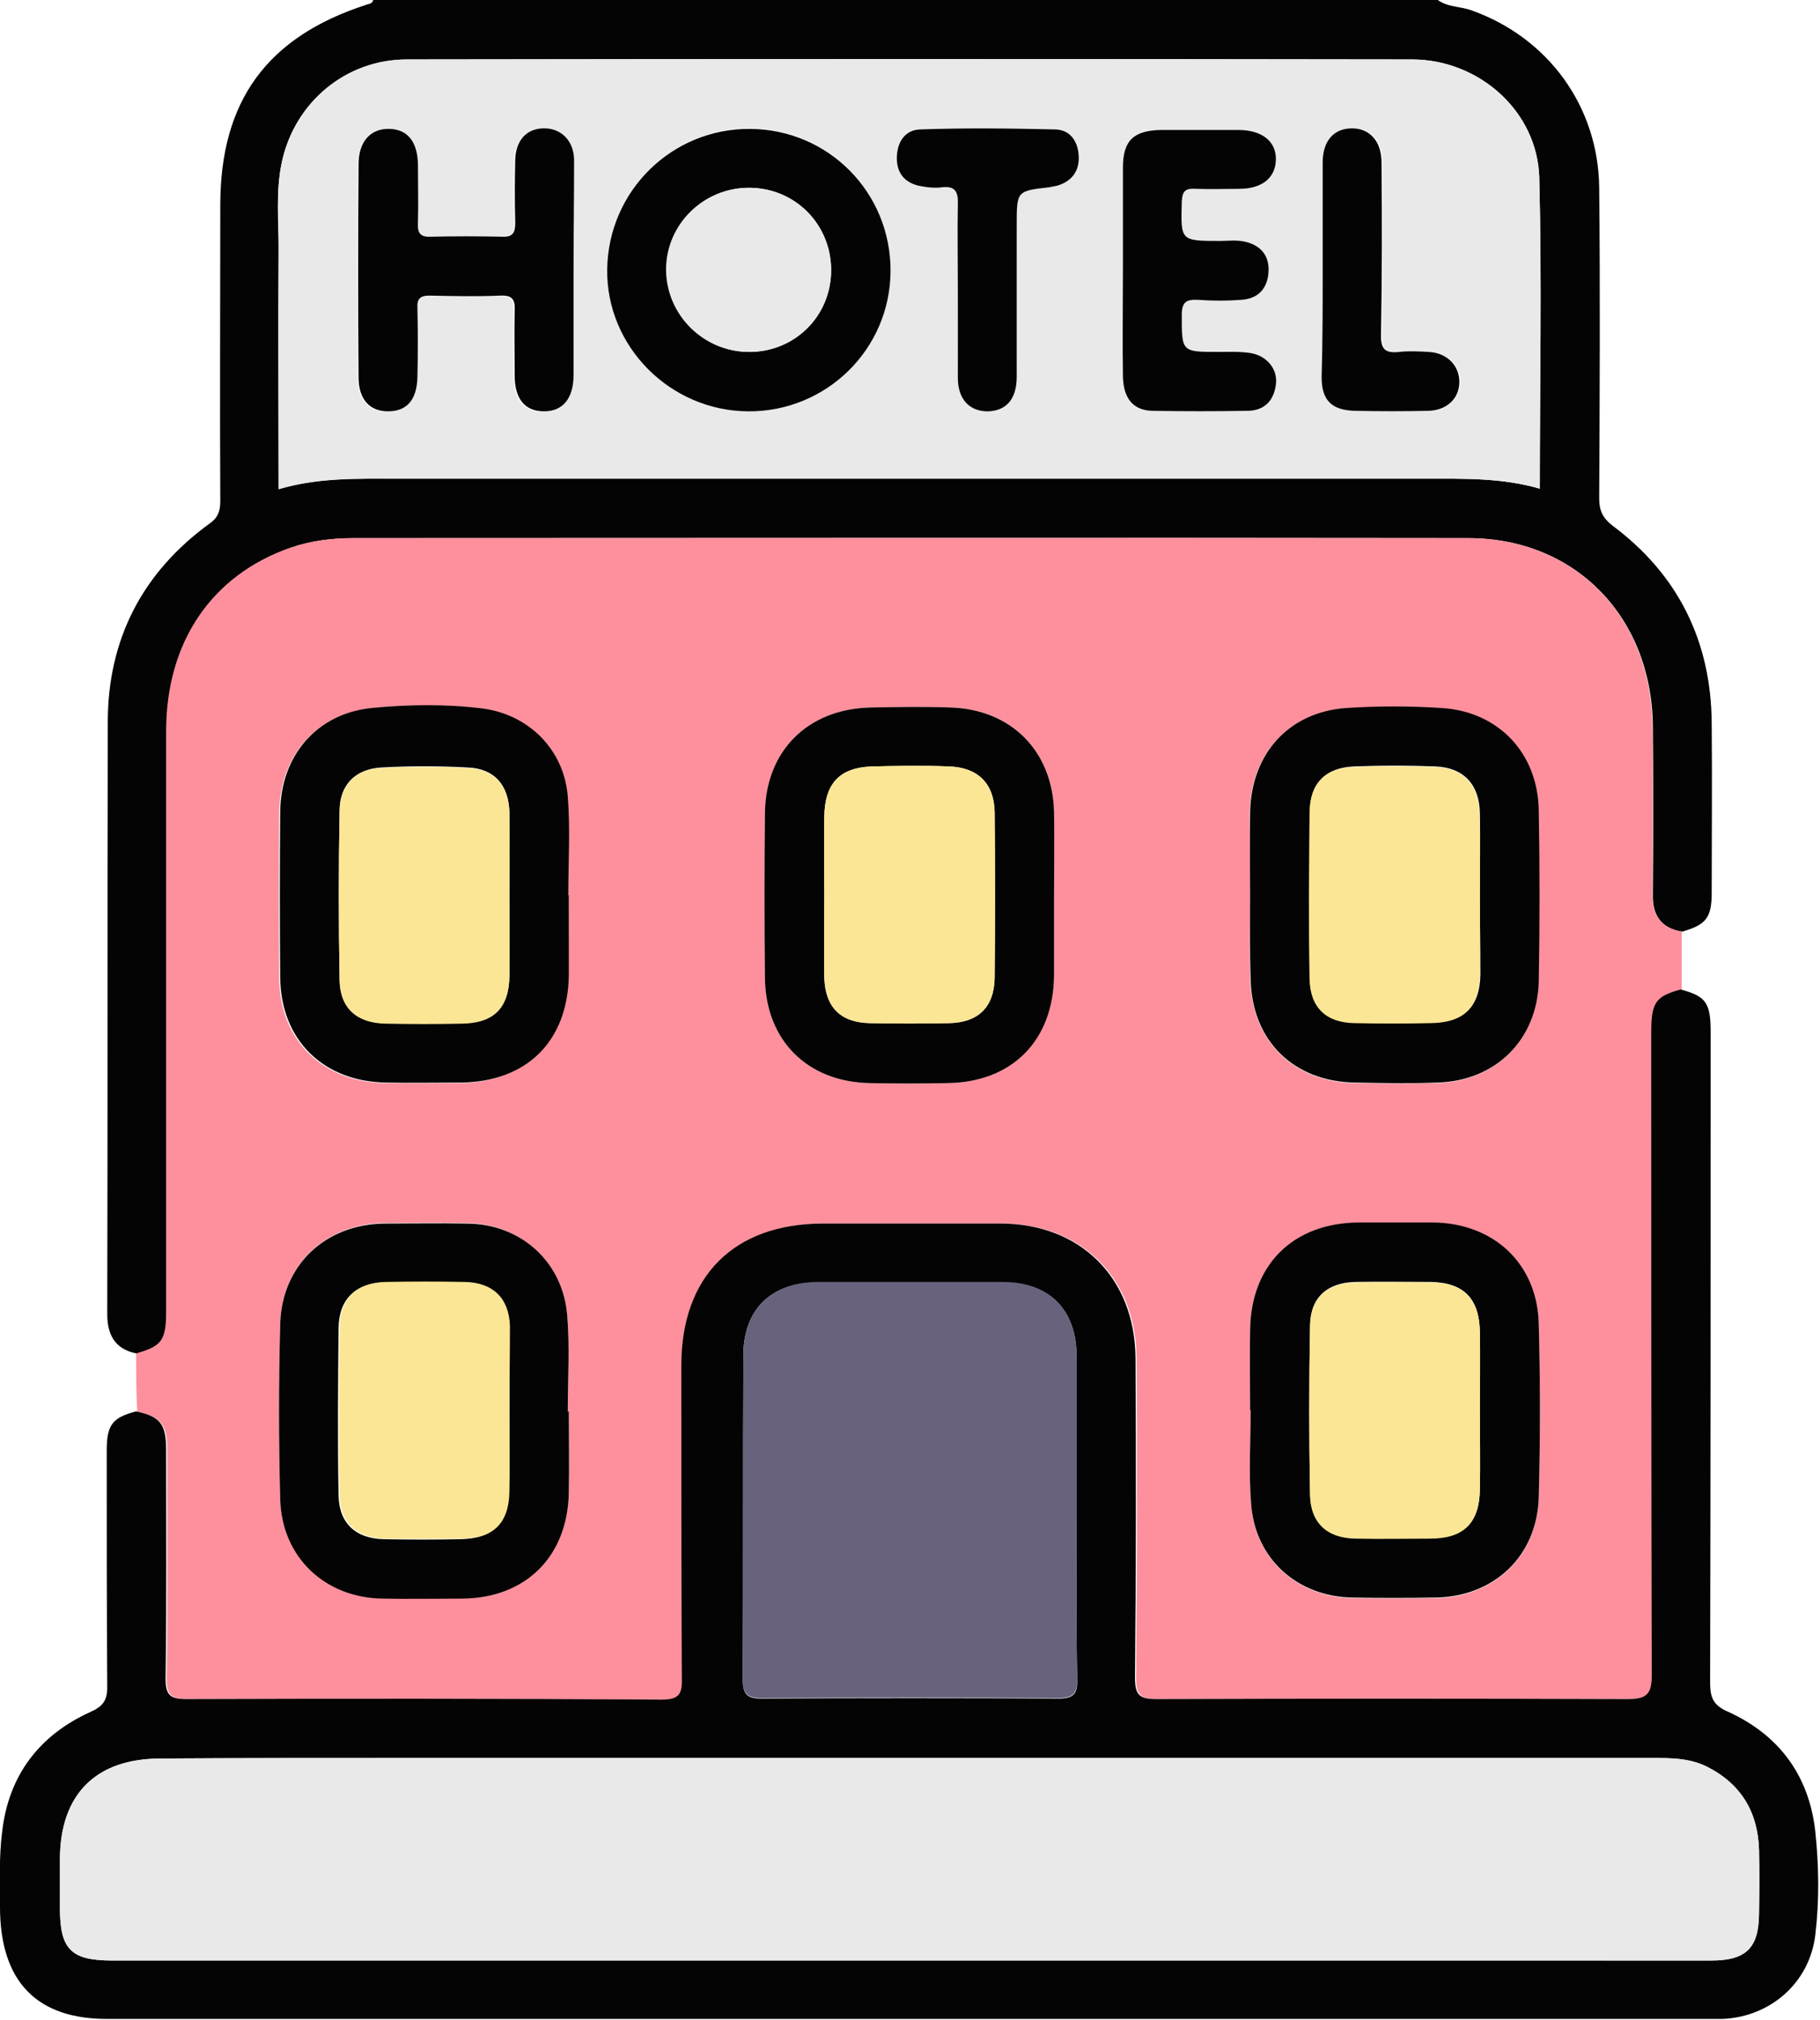
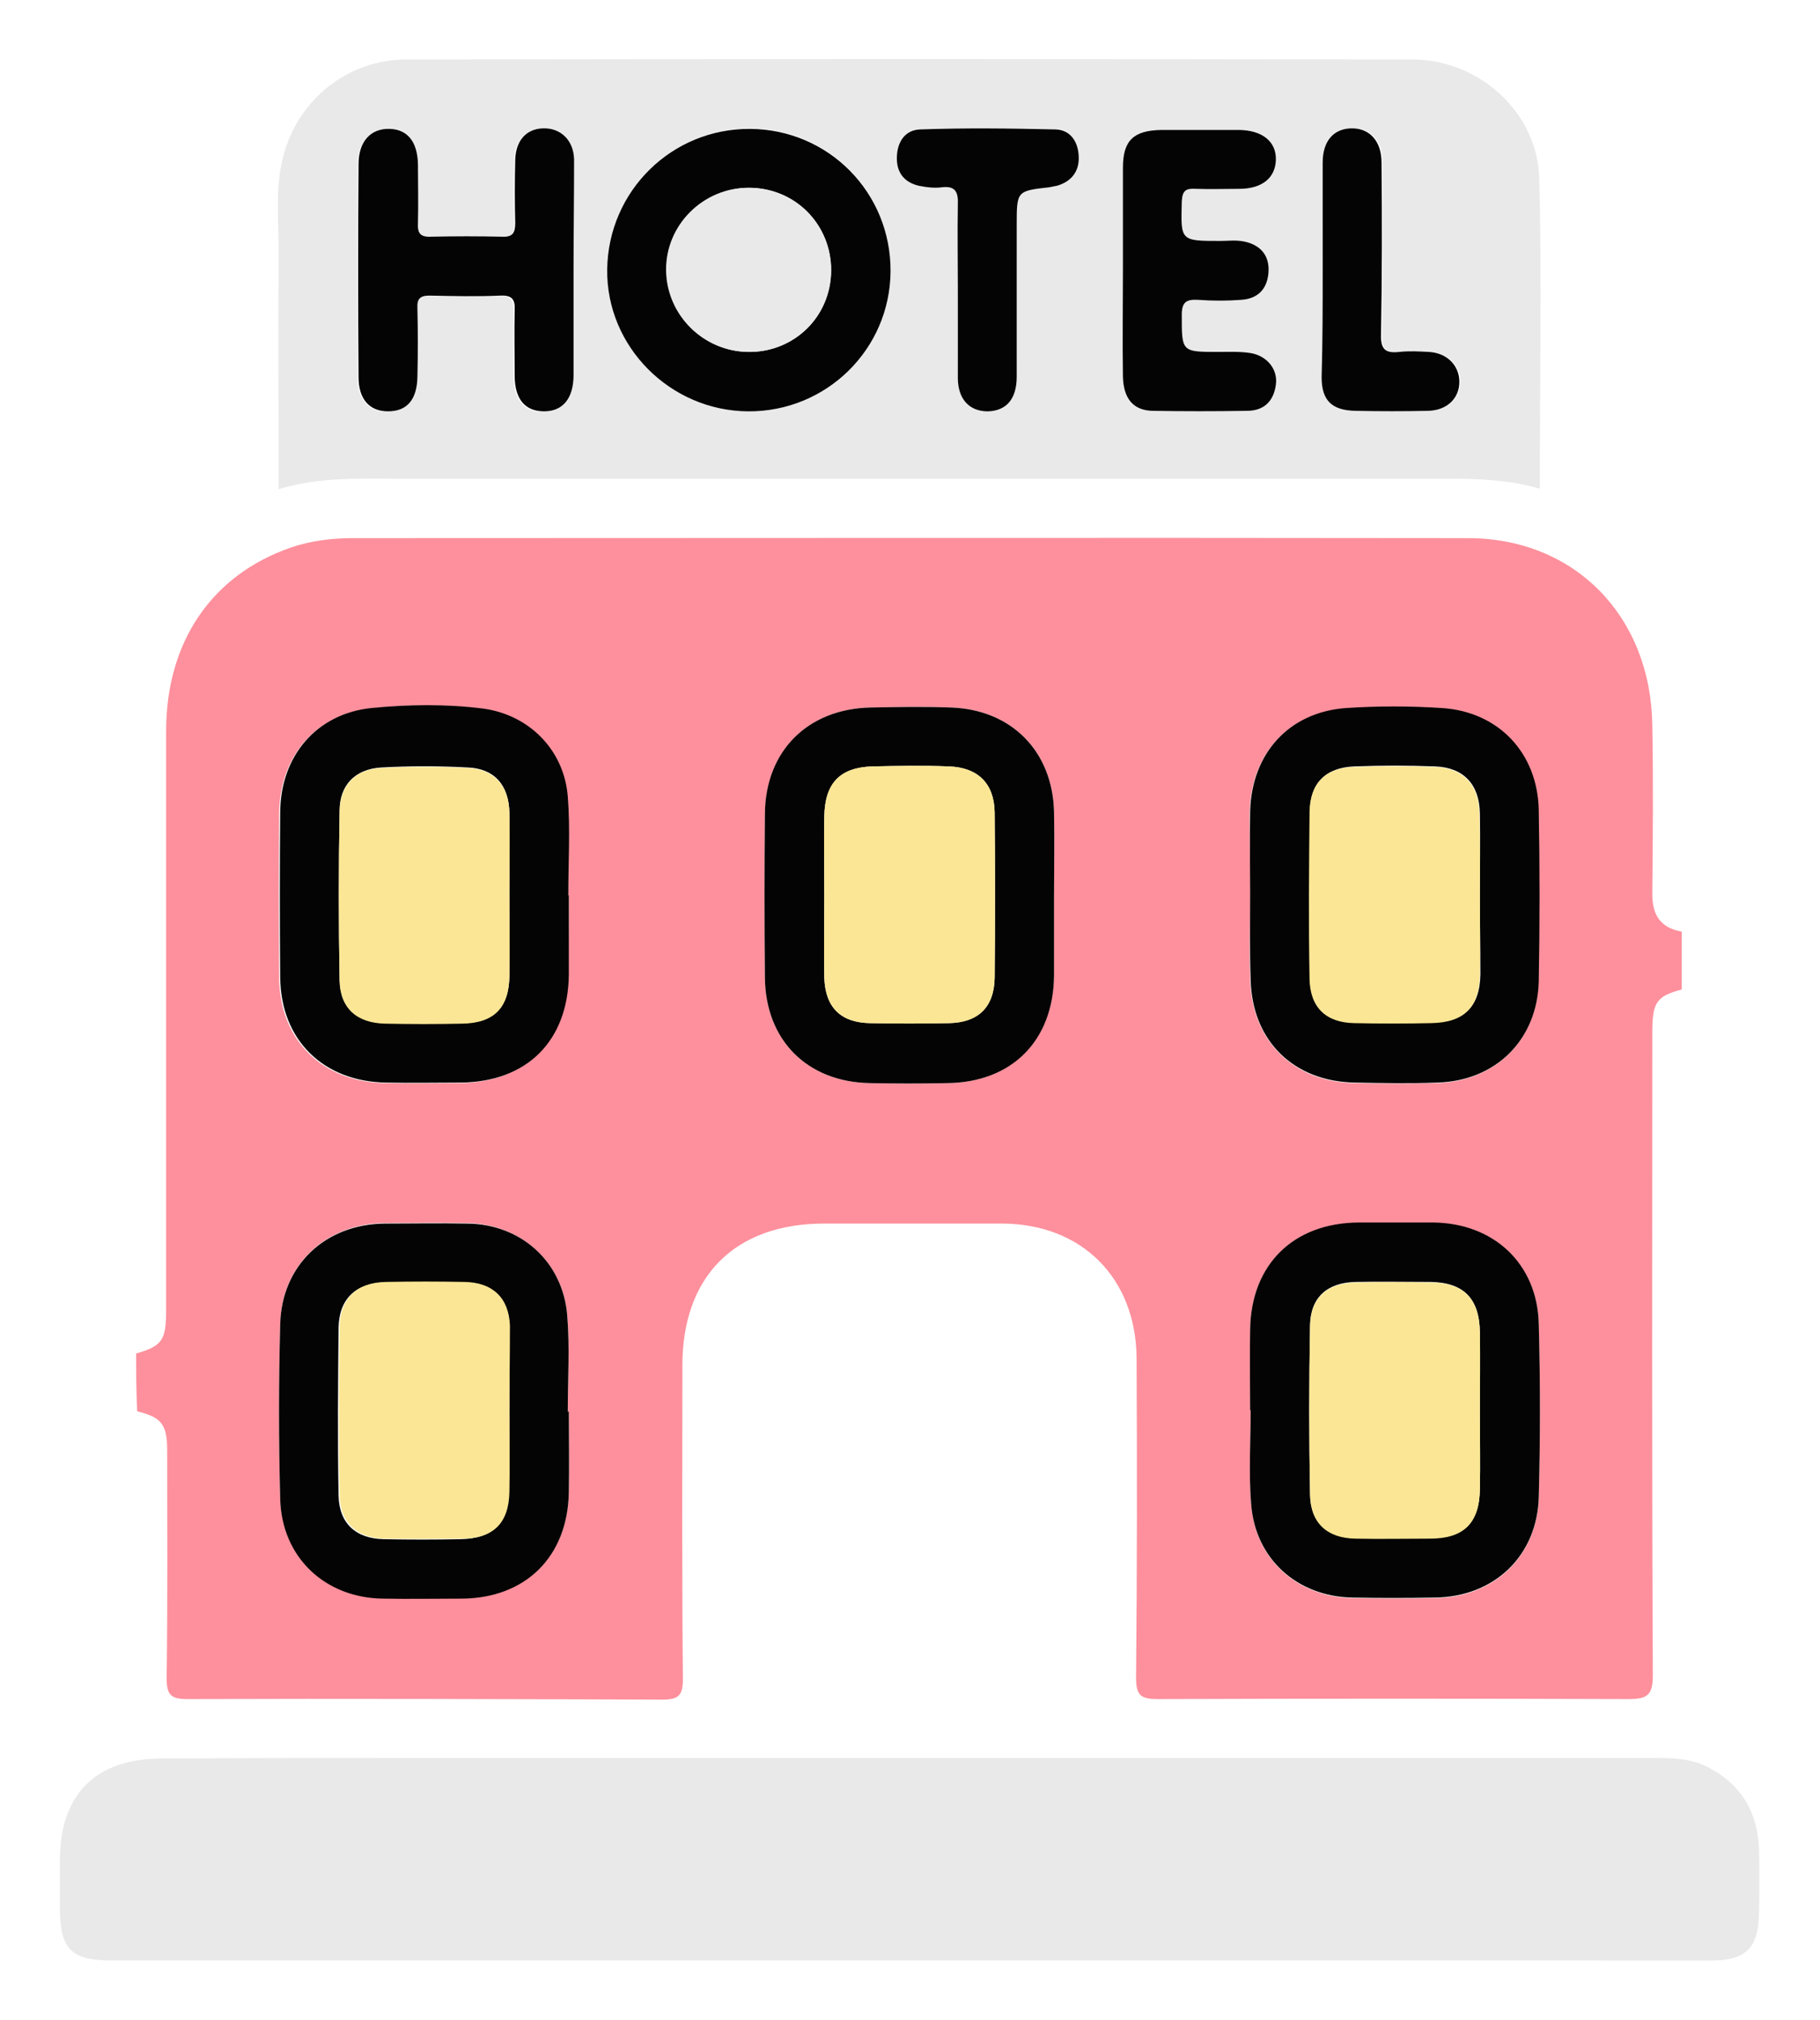
<svg xmlns="http://www.w3.org/2000/svg" width="346.2" height="384" style="enable-background:new 0 0 346.2 384">
  <style>.st0{fill:#040404}.st2{fill:#E9E9E9}.st4{fill:#FBE695}</style>
-   <path class="st0" d="M273.5 0c1.9 1.4 4.4 1.2 6.5 2 14.5 5.2 24 18.2 24.2 33.6.2 19.7.1 39.4 0 59.1 0 2.3.6 3.7 2.5 5.2 12.5 9.3 18.8 22 18.9 37.6.1 10.7 0 21.5 0 32.2 0 4.8-1.1 6.1-5.6 7.4-4-.6-5.7-3.1-5.6-7.1.1-10.7.1-21.5 0-32.2-.3-20.6-14.8-35.5-35.1-35.5-70.7-.1-141.4 0-212.1 0-4 0-8 .5-11.8 1.8-15 5.2-23.7 17.9-23.7 34.9v110.2c0 5.6-.8 6.7-5.7 8.1-4.1-.8-5.6-3.5-5.6-7.5.1-37.5 0-75 .1-112.5 0-15.8 6.6-28.5 19.4-37.8 1.7-1.2 2-2.5 2-4.3-.1-18.7 0-37.5 0-56.2 0-19.8 8.9-32 27.8-38.1.4-.2 1.1-.1 1.3-.9h202.5zm19.4 92.9c0-19.9.4-39.5-.1-59.1-.3-12.6-11.4-22.5-24.2-22.5-63.7-.1-127.5-.1-191.2 0-11.6 0-21.4 8.2-23.8 19.6-1.2 5.6-.5 11.2-.6 16.8-.1 15 0 30 0 45.3 7.5-2.2 15-2 22.5-2h195.7c7.2 0 14.5-.2 21.7 1.9z" />
  <path d="M25.9 257.3c4.9-1.4 5.7-2.5 5.7-8.1V139c0-17 8.7-29.7 23.7-34.9 3.8-1.3 7.8-1.8 11.8-1.8 70.7 0 141.4-.1 212.1 0 20.4 0 34.8 14.9 35.1 35.5.2 10.7.1 21.5 0 32.2 0 4 1.6 6.4 5.6 7.1v11c-4.8 1.3-5.6 2.4-5.6 8.2 0 40.7-.1 81.5.1 122.2 0 3.7-1 4.5-4.6 4.5-29.9-.1-59.7-.1-89.6 0-3.3 0-4.1-.8-4.1-4.1.2-20.2.2-40.5.1-60.7-.1-15.3-10.5-25.6-25.7-25.6h-33.7c-17 0-27 10-27 27 0 19.9-.1 39.7.1 59.6 0 3.1-.8 3.9-3.9 3.9-30.1-.1-60.2-.2-90.3-.1-3.1 0-4-.7-4-3.9.2-14.5.1-29 .1-43.5 0-4.9-1.2-6.2-5.7-7.3-.2-3.7-.2-7.3-.2-11zm174.6-86.9c0-5.4.1-10.7 0-16.1-.3-11.5-8.1-19.4-19.6-19.8-5.1-.2-10.2-.1-15.4 0-11.9.3-19.8 8.3-20 20.2-.1 10.4-.1 20.7 0 31.1.1 12 8.1 19.9 20 20.1 4.9.1 9.7.1 14.6 0 12.3-.1 20.2-8.1 20.4-20.5v-15zm-92.3-.2h-.3c0-6.2.4-12.5-.1-18.7-.7-8.8-7.3-15.5-16.1-16.7-7.1-1-14.2-.9-21.3-.1-10.3 1.1-17.1 9-17.3 19.7-.1 10.5-.1 21 0 31.5.1 11.8 8.2 19.8 20.1 20 4.7.1 9.5 0 14.2 0 12.6-.1 20.5-8 20.6-20.6.2-5.1.2-10.1.2-15.1zm129.6-.3c0 5.5-.2 11 0 16.5.4 11.6 8.3 19.3 19.8 19.5 5.2.1 10.5.1 15.7 0 11.1-.3 19.1-8.1 19.3-19.2.2-10.9.2-21.7 0-32.6-.2-10.9-7.6-18.7-18.4-19.4-6.1-.4-12.2-.4-18.3 0-10.8.8-17.9 8.6-18.2 19.6 0 5.1.1 10.3.1 15.6zm0 98.2h.1c0 6-.4 12 .1 18 .8 10.4 8.8 17.5 19.2 17.7 5.2.1 10.5.1 15.7 0 11.3-.1 19.5-7.9 19.8-19.1.3-11 .3-22 0-33-.3-11.4-8.6-19.2-20.1-19.2h-14.2c-12.3 0-20.4 7.9-20.6 20.3-.1 5.1 0 10.2 0 15.3zm-129.6.2h-.2c0-6.1.4-12.3-.1-18.3-.8-10.1-8.9-17.3-19-17.5-5.2-.1-10.5 0-15.7 0-11.2.1-19.6 7.9-19.9 19.1-.3 11.1-.3 22.2 0 33.3.3 11.1 8.6 18.8 19.6 18.9 5 .1 10 0 15 0 12.1-.1 20.1-7.9 20.3-20.2.1-5.1 0-10.2 0-15.3z" style="fill:#FD909C" />
-   <path class="st0" d="M25.9 268.3c4.6 1 5.7 2.4 5.7 7.3 0 14.5.1 29-.1 43.5 0 3.2.9 3.9 4 3.9 30.1-.1 60.2-.1 90.3.1 3.1 0 4-.8 3.9-3.9-.1-19.9-.1-39.7-.1-59.6 0-17 10-27 27-27h33.7c15.2 0 25.6 10.3 25.7 25.6.1 20.2.1 40.5-.1 60.7 0 3.3.8 4.1 4.1 4.1 29.9-.1 59.7-.1 89.6 0 3.5 0 4.6-.8 4.6-4.5-.1-40.7-.1-81.5-.1-122.2 0-5.7.8-6.9 5.6-8.2 4.8 1.3 5.7 2.5 5.7 8.1 0 41.2 0 82.5-.1 123.7 0 2.8.6 4.3 3.4 5.5 9.7 4.4 15.4 12.1 16.6 22.7.7 6.6.8 13.2 0 19.8-1.1 9-8.5 15.5-17.6 15.9H20.9C7.1 384 0 376.8 0 362.5c0-4.7-.2-9.5.4-14.2 1.2-10.8 7.1-18.5 16.9-22.9 2.2-1 3.1-2.1 3.1-4.6-.1-15-.1-30-.1-45 0-5 1.1-6.3 5.6-7.5zm147 104.4h152.6c6.7 0 9.1-2.4 9.1-9 0-4 .1-8 0-12-.2-7.2-3.4-12.6-10-15.9-3.3-1.6-6.8-1.6-10.3-1.6H76.6c-15.4 0-30.7 0-46.1.1-12.3 0-19 6.8-19.1 19v9.4c0 7.9 2.1 10 10 10h151.5zm31.9-84.7v-30c0-9.1-5.2-14.2-14.1-14.2h-35.2c-8.8 0-14.1 5.1-14.1 13.9-.1 20.5 0 41-.1 61.5 0 2.7.6 3.7 3.5 3.7 18.9-.1 37.7-.1 56.6 0 2.9 0 3.6-1 3.5-3.7-.2-10.5-.1-20.8-.1-31.2z" />
  <path class="st2" d="M292.9 92.9c-7.2-2.1-14.5-1.9-21.7-1.9H75.5c-7.5 0-15-.3-22.5 2 0-15.3-.1-30.3 0-45.3 0-5.6-.6-11.2.6-16.8C56 19.5 65.7 11.3 77.4 11.3c63.7-.1 127.5-.1 191.2 0 12.7 0 23.8 10 24.2 22.5.5 19.6.1 39.3.1 59.1zM142.3 78.2c15 .1 27-11.8 27.1-26.7.1-15-11.8-27-26.7-27.1-14.8-.1-27 11.8-27.2 26.7-.2 14.7 11.9 27 26.8 27.1zm-33.2-26.8c0-7 .1-14-.1-21-.1-3.8-2.5-6-5.9-5.9-3.2.1-5.2 2.3-5.3 6-.1 4-.1 8 0 12 .1 1.9-.4 2.7-2.5 2.6-4.5-.1-9-.1-13.5 0-2.1.1-2.5-.7-2.5-2.6.1-3.7.1-7.5 0-11.2-.1-4.3-2-6.6-5.4-6.7-3.6-.1-5.8 2.4-5.9 6.7-.1 13.5-.1 27 0 40.5 0 4.2 2.2 6.5 5.6 6.5 3.5 0 5.5-2.2 5.6-6.5.1-4.4.1-8.8 0-13.1 0-1.8.5-2.4 2.3-2.4 4.5.1 9 .2 13.5 0 2.2-.1 2.7.8 2.7 2.8-.1 4.1-.1 8.2 0 12.4 0 4.5 2 6.9 5.6 6.8 3.6 0 5.6-2.5 5.6-6.9.2-6.8.2-13.4.2-20zm104.5 0v20.2c0 4.2 1.9 6.4 5.6 6.5 6 .1 12 .1 18 0 3.2 0 5.1-1.9 5.5-5 .4-2.9-1.7-5.5-4.9-6-2-.3-4-.2-6-.2-7.1 0-7 0-7-7.1 0-2.5.9-2.9 3.1-2.8 2.7.1 5.5.1 8.2 0 3.2-.2 5-2.1 5.2-5.3.2-3.3-1.7-5.1-4.7-5.8-1.4-.3-3-.1-4.5-.1-7.6 0-7.5 0-7.3-7.5.1-2.1.9-2.4 2.7-2.4 2.7.1 5.5 0 8.2 0 4.4 0 7-2.1 7-5.5.1-3.6-2.6-5.7-7.2-5.7h-14.6c-5.3 0-7.3 1.9-7.3 7.2v19.5zm-31.4 3.5c0 5.6-.1 11.2 0 16.8.1 4.1 2.3 6.4 5.7 6.4 3.5 0 5.5-2.3 5.5-6.6.1-9.6 0-19.2 0-28.8 0-6.4 0-6.4 6.2-7.2.5-.1 1-.1 1.5-.3 2.7-.8 4.2-2.7 4.1-5.5-.1-2.8-1.6-5.1-4.4-5.2-8.6-.2-17.2-.2-25.8 0-2.8.1-4.3 2.3-4.4 5.2-.1 2.9 1.3 4.8 4.1 5.5 1.4.3 3 .5 4.5.3 2.6-.3 3.1.8 3 3.2-.1 5.5 0 10.8 0 16.2zm69.4-3.8v20.6c0 4.4 1.9 6.3 6.4 6.4 4.6.1 9.2.1 13.9 0 3.5-.1 5.8-2.4 5.9-5.5 0-3.1-2.3-5.4-5.8-5.7-1.9-.1-3.8-.2-5.6 0-2.7.3-3.6-.5-3.5-3.4.2-10.9.1-21.7.1-32.6 0-4.1-2.2-6.5-5.6-6.5-3.5 0-5.6 2.3-5.6 6.5-.2 6.8-.2 13.5-.2 20.2z" />
  <path class="st0" d="M200.5 170.4v15c-.1 12.4-8 20.4-20.4 20.5-4.9.1-9.7.1-14.6 0-11.9-.2-19.9-8.1-20-20.1-.1-10.4-.1-20.7 0-31.1.1-11.9 8.1-19.9 20-20.2 5.1-.1 10.2-.2 15.4 0 11.5.4 19.3 8.3 19.6 19.8.1 5.3 0 10.7 0 16.1zm-43.7-.2c0 5.2-.1 10.5 0 15.7.2 5.6 3.1 8.5 8.7 8.6 5 .1 10 .1 15 0 5.5-.1 8.6-3 8.7-8.6.1-10.5.1-21 0-31.5-.1-5.5-3.2-8.5-8.7-8.7-4.9-.2-9.7-.1-14.6 0-6.1.2-9 3.2-9.1 9.5-.1 5 0 10 0 15zM108.2 170.2v15c-.1 12.7-8 20.5-20.6 20.6-4.7 0-9.5.1-14.2 0-11.9-.2-20-8.1-20.1-20-.1-10.5-.1-21 0-31.5.1-10.6 6.9-18.6 17.3-19.7 7.1-.7 14.2-.8 21.3.1 8.8 1.2 15.4 7.9 16.1 16.7.5 6.2.1 12.5.1 18.7-.1.1 0 .1.1.1zm-11.3 0c0-5.2.1-10.5 0-15.7-.1-5.3-2.9-8.4-7.9-8.6-5.5-.3-11-.3-16.5 0-4.9.3-7.9 3.3-7.9 8.2-.2 10.7-.2 21.5 0 32.2.1 5.3 3.3 8.1 8.7 8.2 4.9.1 9.7.1 14.6 0 6-.1 8.9-2.9 9-9 .1-5.1 0-10.2 0-15.3zM237.8 169.9c0-5.2-.1-10.5 0-15.7.3-11 7.4-18.8 18.2-19.6 6.1-.4 12.2-.4 18.3 0 10.8.7 18.2 8.6 18.4 19.4.2 10.9.2 21.7 0 32.6-.3 11.1-8.2 18.9-19.3 19.2-5.2.2-10.5.1-15.7 0-11.6-.2-19.5-7.9-19.8-19.5-.2-5.4-.1-10.9-.1-16.4zm43.7.4c0-5.2.1-10.5 0-15.7-.1-5.5-3.1-8.7-8.5-8.9-5.1-.2-10.2-.2-15.4 0-5.4.2-8.4 3.2-8.4 8.5-.1 10.6-.1 21.2 0 31.8.1 5.4 3.1 8.2 8.5 8.4 4.9.1 9.7.1 14.6 0 6.2-.1 9.2-3 9.3-9.2 0-4.9-.1-9.9-.1-14.9zM237.8 268.1c0-5.1-.1-10.2 0-15.4.2-12.3 8.2-20.2 20.6-20.3h14.2c11.5.1 19.8 7.8 20.1 19.2.3 11 .3 22 0 33-.3 11.2-8.5 19-19.8 19.1-5.2.1-10.5.1-15.7 0-10.4-.2-18.4-7.3-19.2-17.7-.5-6-.1-12-.1-18 0 .1 0 .1-.1.1zm43.7.1v-15c-.1-6.4-3.1-9.4-9.4-9.5-4.7 0-9.5-.1-14.2 0-5.4.1-8.6 2.9-8.7 8.2-.2 10.7-.2 21.5 0 32.2.1 5.3 3.2 8.2 8.6 8.3 4.7.1 9.5 0 14.2 0 6.4 0 9.4-2.9 9.5-9.3.1-4.9 0-9.9 0-14.9zM108.2 268.3c0 5.1.1 10.2 0 15.4-.2 12.2-8.2 20.1-20.3 20.2-5 0-10 .1-15 0-11-.1-19.3-7.8-19.6-18.9-.3-11.1-.3-22.2 0-33.3.3-11.2 8.6-19 19.9-19.1 5.2 0 10.5-.1 15.7 0 10.2.1 18.2 7.3 19 17.5.5 6.1.1 12.2.1 18.3.1-.1.1-.1.2-.1zm-11.3.3c0-5.5.1-11-.1-16.5-.2-5.3-3.3-8.3-8.6-8.3-5-.1-10-.1-15 0-5.5.1-8.7 3.1-8.8 8.6-.1 10.6-.2 21.2 0 31.9.1 5.3 3.3 8.2 8.6 8.3 4.9.1 9.7.1 14.6 0 6-.1 9-2.9 9.1-8.9.3-5.1.2-10.1.2-15.1z" />
  <path class="st2" d="M172.9 372.7H21.4c-7.9 0-10-2.1-10-10v-9.4c.1-12.2 6.8-18.9 19.1-19 15.4-.1 30.7-.1 46.1-.1h237.7c3.5 0 7 0 10.3 1.6 6.6 3.3 9.8 8.7 10 15.9.1 4 .1 8 0 12-.1 6.6-2.5 9-9.1 9H172.9z" />
-   <path d="M204.8 288c0 10.4-.1 20.7.1 31.1 0 2.7-.6 3.7-3.5 3.7-18.9-.1-37.7-.1-56.6 0-2.9 0-3.5-1-3.5-3.7.1-20.5 0-41 .1-61.5 0-8.7 5.3-13.8 14.1-13.9h35.2c8.9 0 14.1 5.2 14.1 14.2V288z" style="fill:#68627D" />
  <path class="st0" d="M142.3 78.2c-14.8-.1-27-12.3-26.8-27 .2-14.9 12.3-26.8 27.2-26.7 14.9.1 26.8 12.1 26.7 27.1-.1 14.8-12.2 26.7-27.1 26.6zm15.8-26.8c0-8.8-6.9-15.7-15.6-15.7s-15.8 7.1-15.7 15.7c.1 8.5 7 15.4 15.6 15.5 8.7.1 15.6-6.8 15.7-15.5zM109.1 51.4v19.9c0 4.5-2.1 6.9-5.6 6.9-3.6 0-5.6-2.3-5.6-6.8 0-4.1-.1-8.3 0-12.4.1-2-.4-2.9-2.7-2.8-4.5.2-9 .1-13.5 0-1.8 0-2.4.6-2.3 2.4.1 4.4.1 8.7 0 13.1-.1 4.3-2 6.5-5.6 6.5-3.5 0-5.6-2.3-5.6-6.5-.1-13.5-.1-27 0-40.5 0-4.3 2.3-6.8 5.9-6.7 3.4.1 5.3 2.4 5.4 6.7 0 3.7.1 7.5 0 11.2-.1 1.9.4 2.7 2.5 2.6 4.5-.1 9-.1 13.5 0 2 .1 2.5-.7 2.5-2.6-.1-4-.1-8 0-12 .1-3.7 2.1-5.9 5.3-6 3.3-.1 5.8 2.2 5.9 5.9 0 7.1-.1 14.1-.1 21.1zM213.6 51.4V31.9c0-5.2 2-7.1 7.3-7.2h14.6c4.6 0 7.3 2.2 7.2 5.7-.1 3.4-2.6 5.5-7 5.5-2.7 0-5.5.1-8.2 0-1.8-.1-2.6.2-2.7 2.4-.2 7.5-.3 7.5 7.3 7.5 1.5 0 3-.2 4.5.1 3 .6 4.9 2.5 4.7 5.8-.2 3.2-2 5.1-5.2 5.3-2.7.2-5.5.2-8.2 0-2.1-.1-3.1.3-3.1 2.8 0 7.1-.1 7.1 7 7.1 2 0 4-.1 6 .2 3.2.5 5.3 3.1 4.9 6-.4 3.1-2.2 5-5.5 5-6 .1-12 .1-18 0-3.7-.1-5.5-2.4-5.6-6.5-.1-6.7 0-13.5 0-20.2zM182.2 54.9c0-5.4-.1-10.7 0-16.1.1-2.3-.5-3.5-3-3.2-1.5.2-3 0-4.5-.3-2.8-.7-4.2-2.6-4.1-5.5.1-2.9 1.6-5.1 4.4-5.2 8.6-.3 17.2-.2 25.8 0 2.8.1 4.3 2.3 4.4 5.2.1 2.8-1.4 4.7-4.1 5.5l-1.5.3c-6.2.7-6.2.7-6.2 7.2v28.8c0 4.3-2 6.5-5.5 6.6-3.5 0-5.7-2.3-5.7-6.4V54.9zM251.6 51.1V30.9c0-4.1 2.1-6.5 5.6-6.5 3.4 0 5.6 2.5 5.6 6.5.1 10.9.1 21.7-.1 32.6-.1 2.9.8 3.7 3.5 3.4 1.8-.2 3.7-.1 5.6 0 3.5.2 5.8 2.6 5.8 5.7s-2.3 5.4-5.9 5.5c-4.6.1-9.2.1-13.9 0-4.5-.1-6.4-2-6.4-6.4.2-6.8.2-13.7.2-20.6z" />
  <path class="st4" d="M156.8 170.2c0-5-.1-10 0-15 .1-6.3 2.9-9.3 9.1-9.5 4.9-.1 9.7-.2 14.6 0 5.5.2 8.6 3.2 8.7 8.7.1 10.5.1 21 0 31.5-.1 5.6-3.1 8.5-8.7 8.6-5 .1-10 .1-15 0-5.6-.1-8.5-3-8.7-8.6-.1-5.2 0-10.5 0-15.7zM96.9 170.2c0 5.1.1 10.2 0 15.4-.1 6.1-3 8.9-9 9-4.9.1-9.7.1-14.6 0-5.4-.1-8.6-2.9-8.7-8.2-.2-10.7-.2-21.5 0-32.2.1-4.9 3-8 7.9-8.2 5.5-.3 11-.3 16.5 0 5 .2 7.8 3.4 7.9 8.6.1 5.1 0 10.3 0 15.6zM281.5 170.3c0 5 .1 10 0 15-.1 6.2-3 9.1-9.3 9.2-4.9.1-9.7.1-14.6 0-5.4-.1-8.4-3-8.5-8.4-.2-10.6-.1-21.2 0-31.8.1-5.4 3-8.3 8.4-8.5 5.1-.2 10.2-.2 15.4 0 5.4.2 8.4 3.3 8.5 8.9.2 5.2.1 10.4.1 15.6zM281.5 268.2c0 5 .1 10 0 15-.1 6.4-3.1 9.3-9.5 9.3-4.7 0-9.5.1-14.2 0-5.3-.1-8.5-2.9-8.6-8.3-.2-10.7-.2-21.5 0-32.2.1-5.3 3.3-8.1 8.7-8.2 4.7-.1 9.5-.1 14.2 0 6.3 0 9.3 3.1 9.4 9.5.1 4.9 0 9.9 0 14.9zM96.9 268.6c0 5 .1 10 0 15-.1 6-3.1 8.9-9.1 8.9-4.9 0-9.7.1-14.6 0-5.3-.1-8.5-3-8.6-8.3-.2-10.6-.1-21.2 0-31.9.1-5.5 3.3-8.5 8.8-8.6 5-.1 10-.1 15 0 5.3.1 8.4 3 8.6 8.3 0 5.6-.1 11.1-.1 16.6z" />
  <path class="st2" d="M158.1 51.4c0 8.8-7 15.6-15.8 15.5-8.5-.1-15.5-7-15.6-15.5-.1-8.6 7-15.7 15.7-15.7 8.8 0 15.7 6.9 15.7 15.7z" />
</svg>